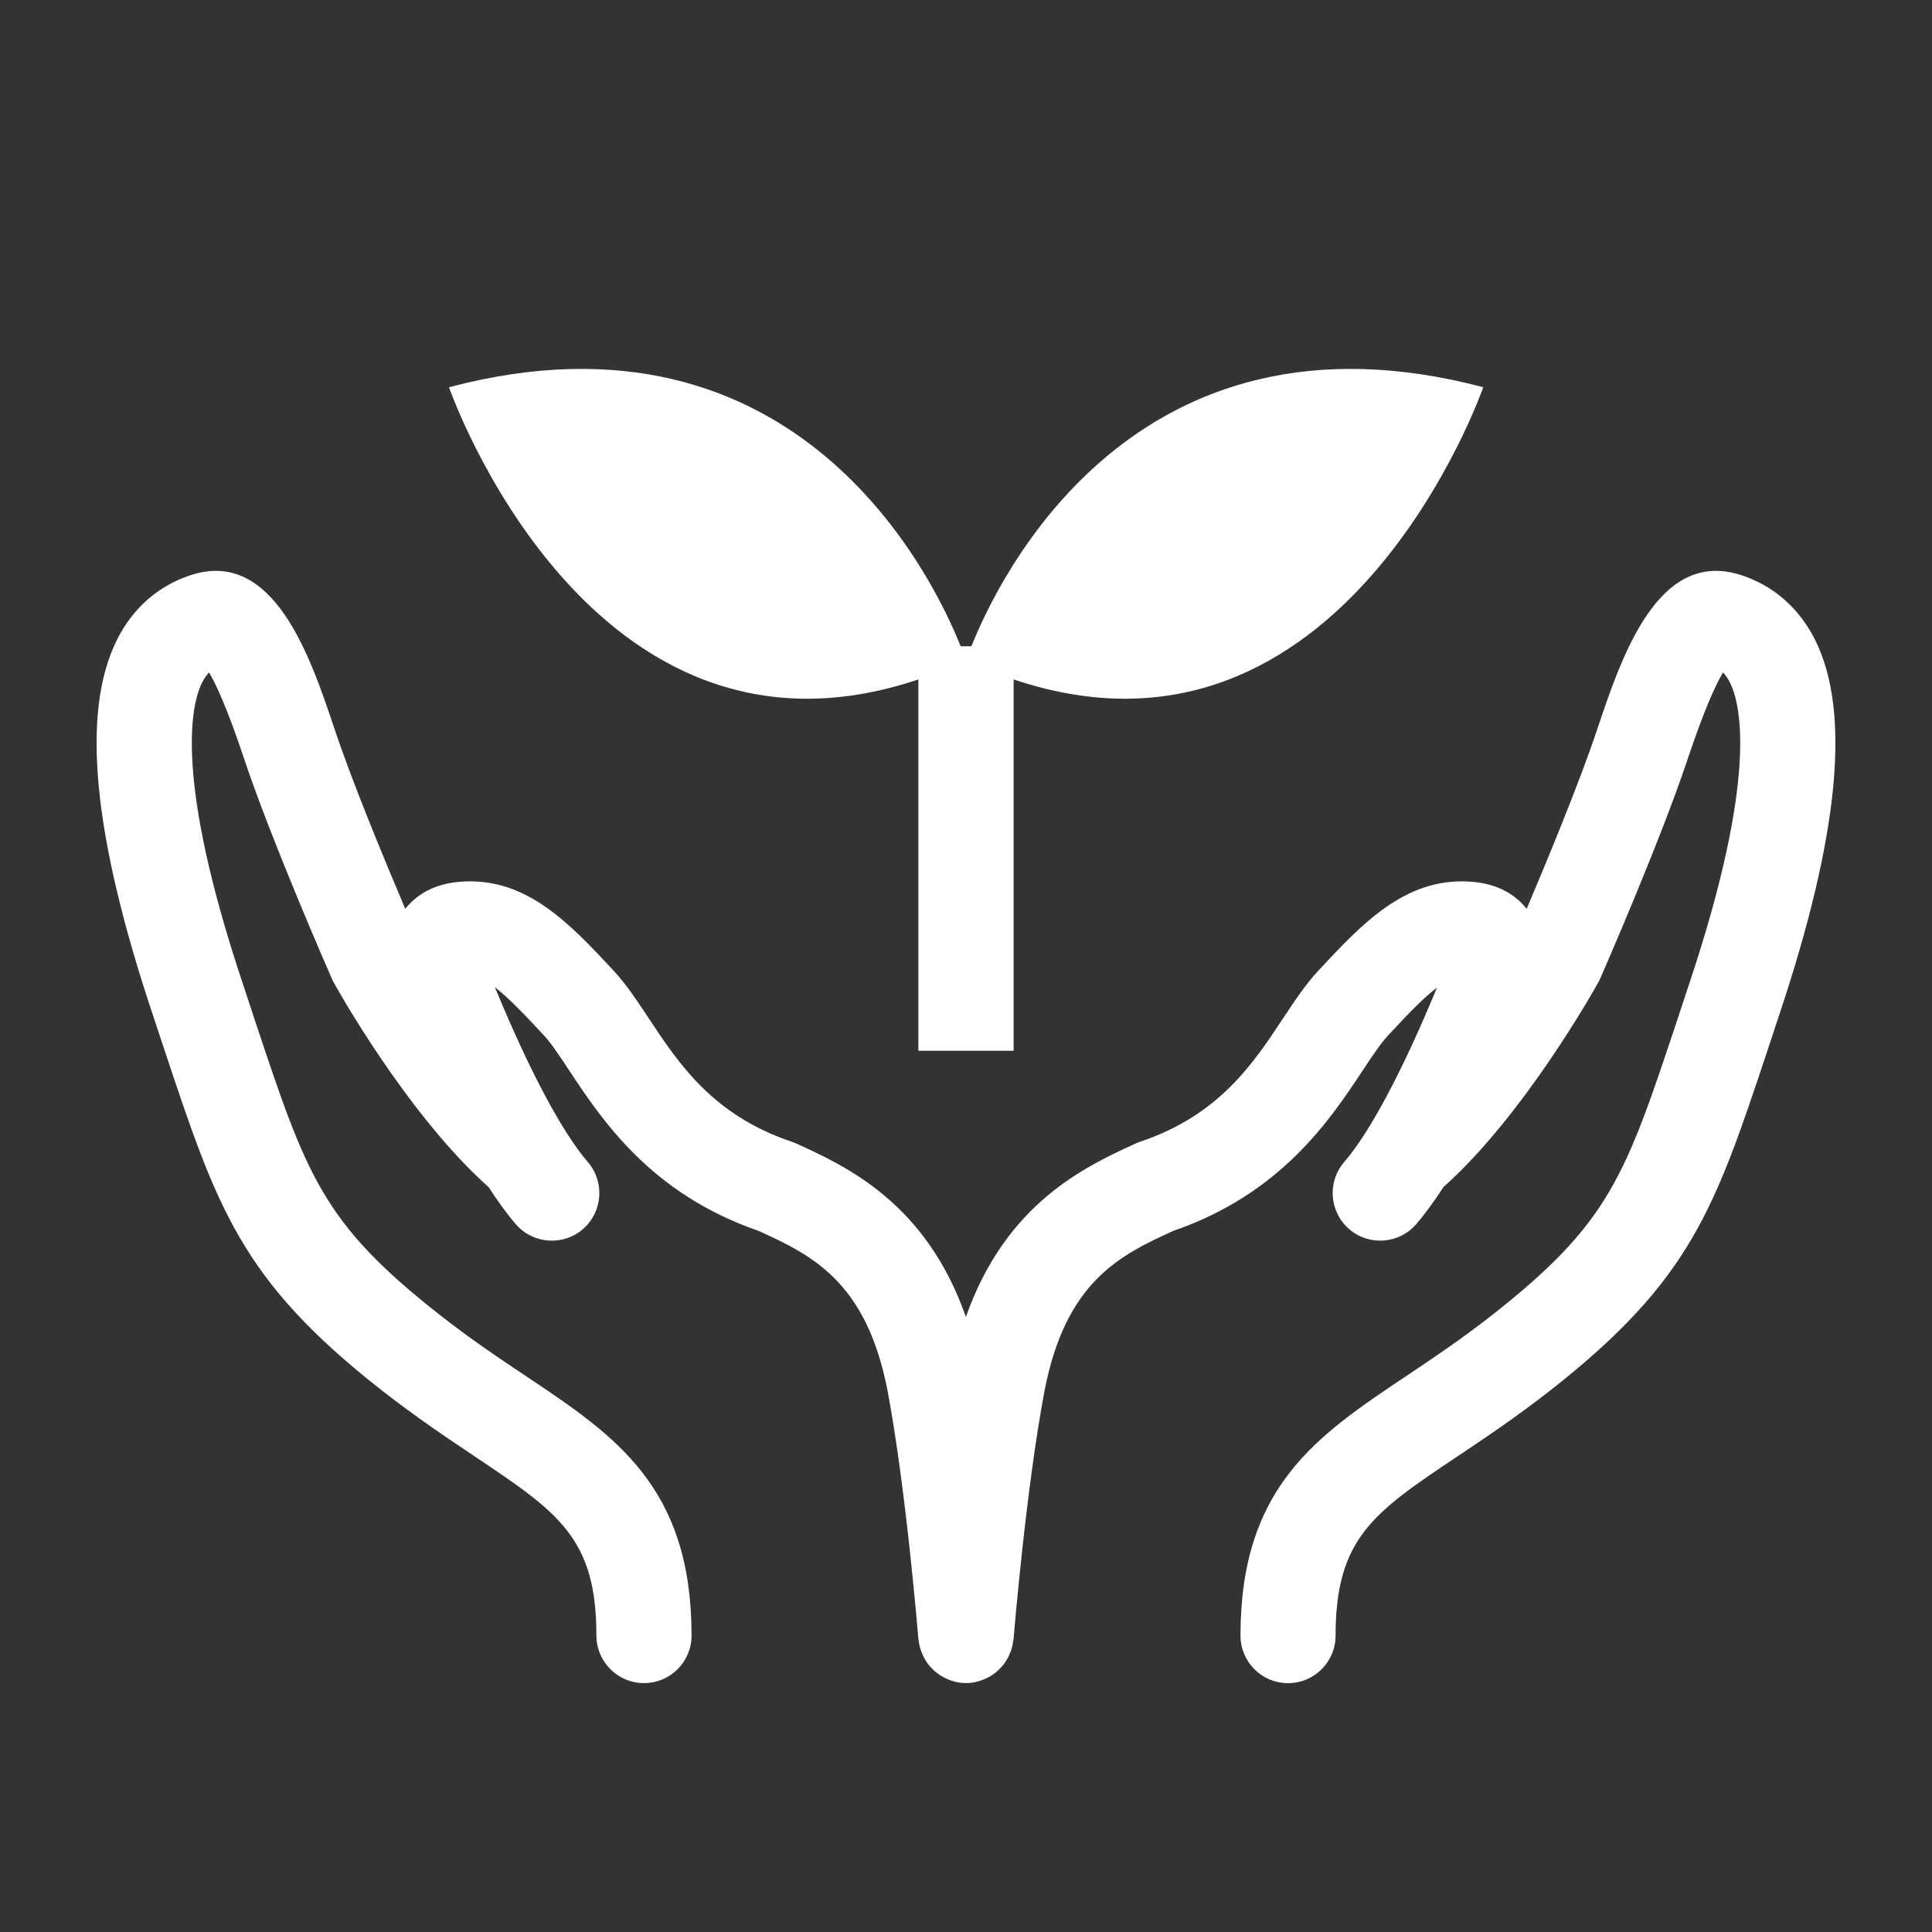
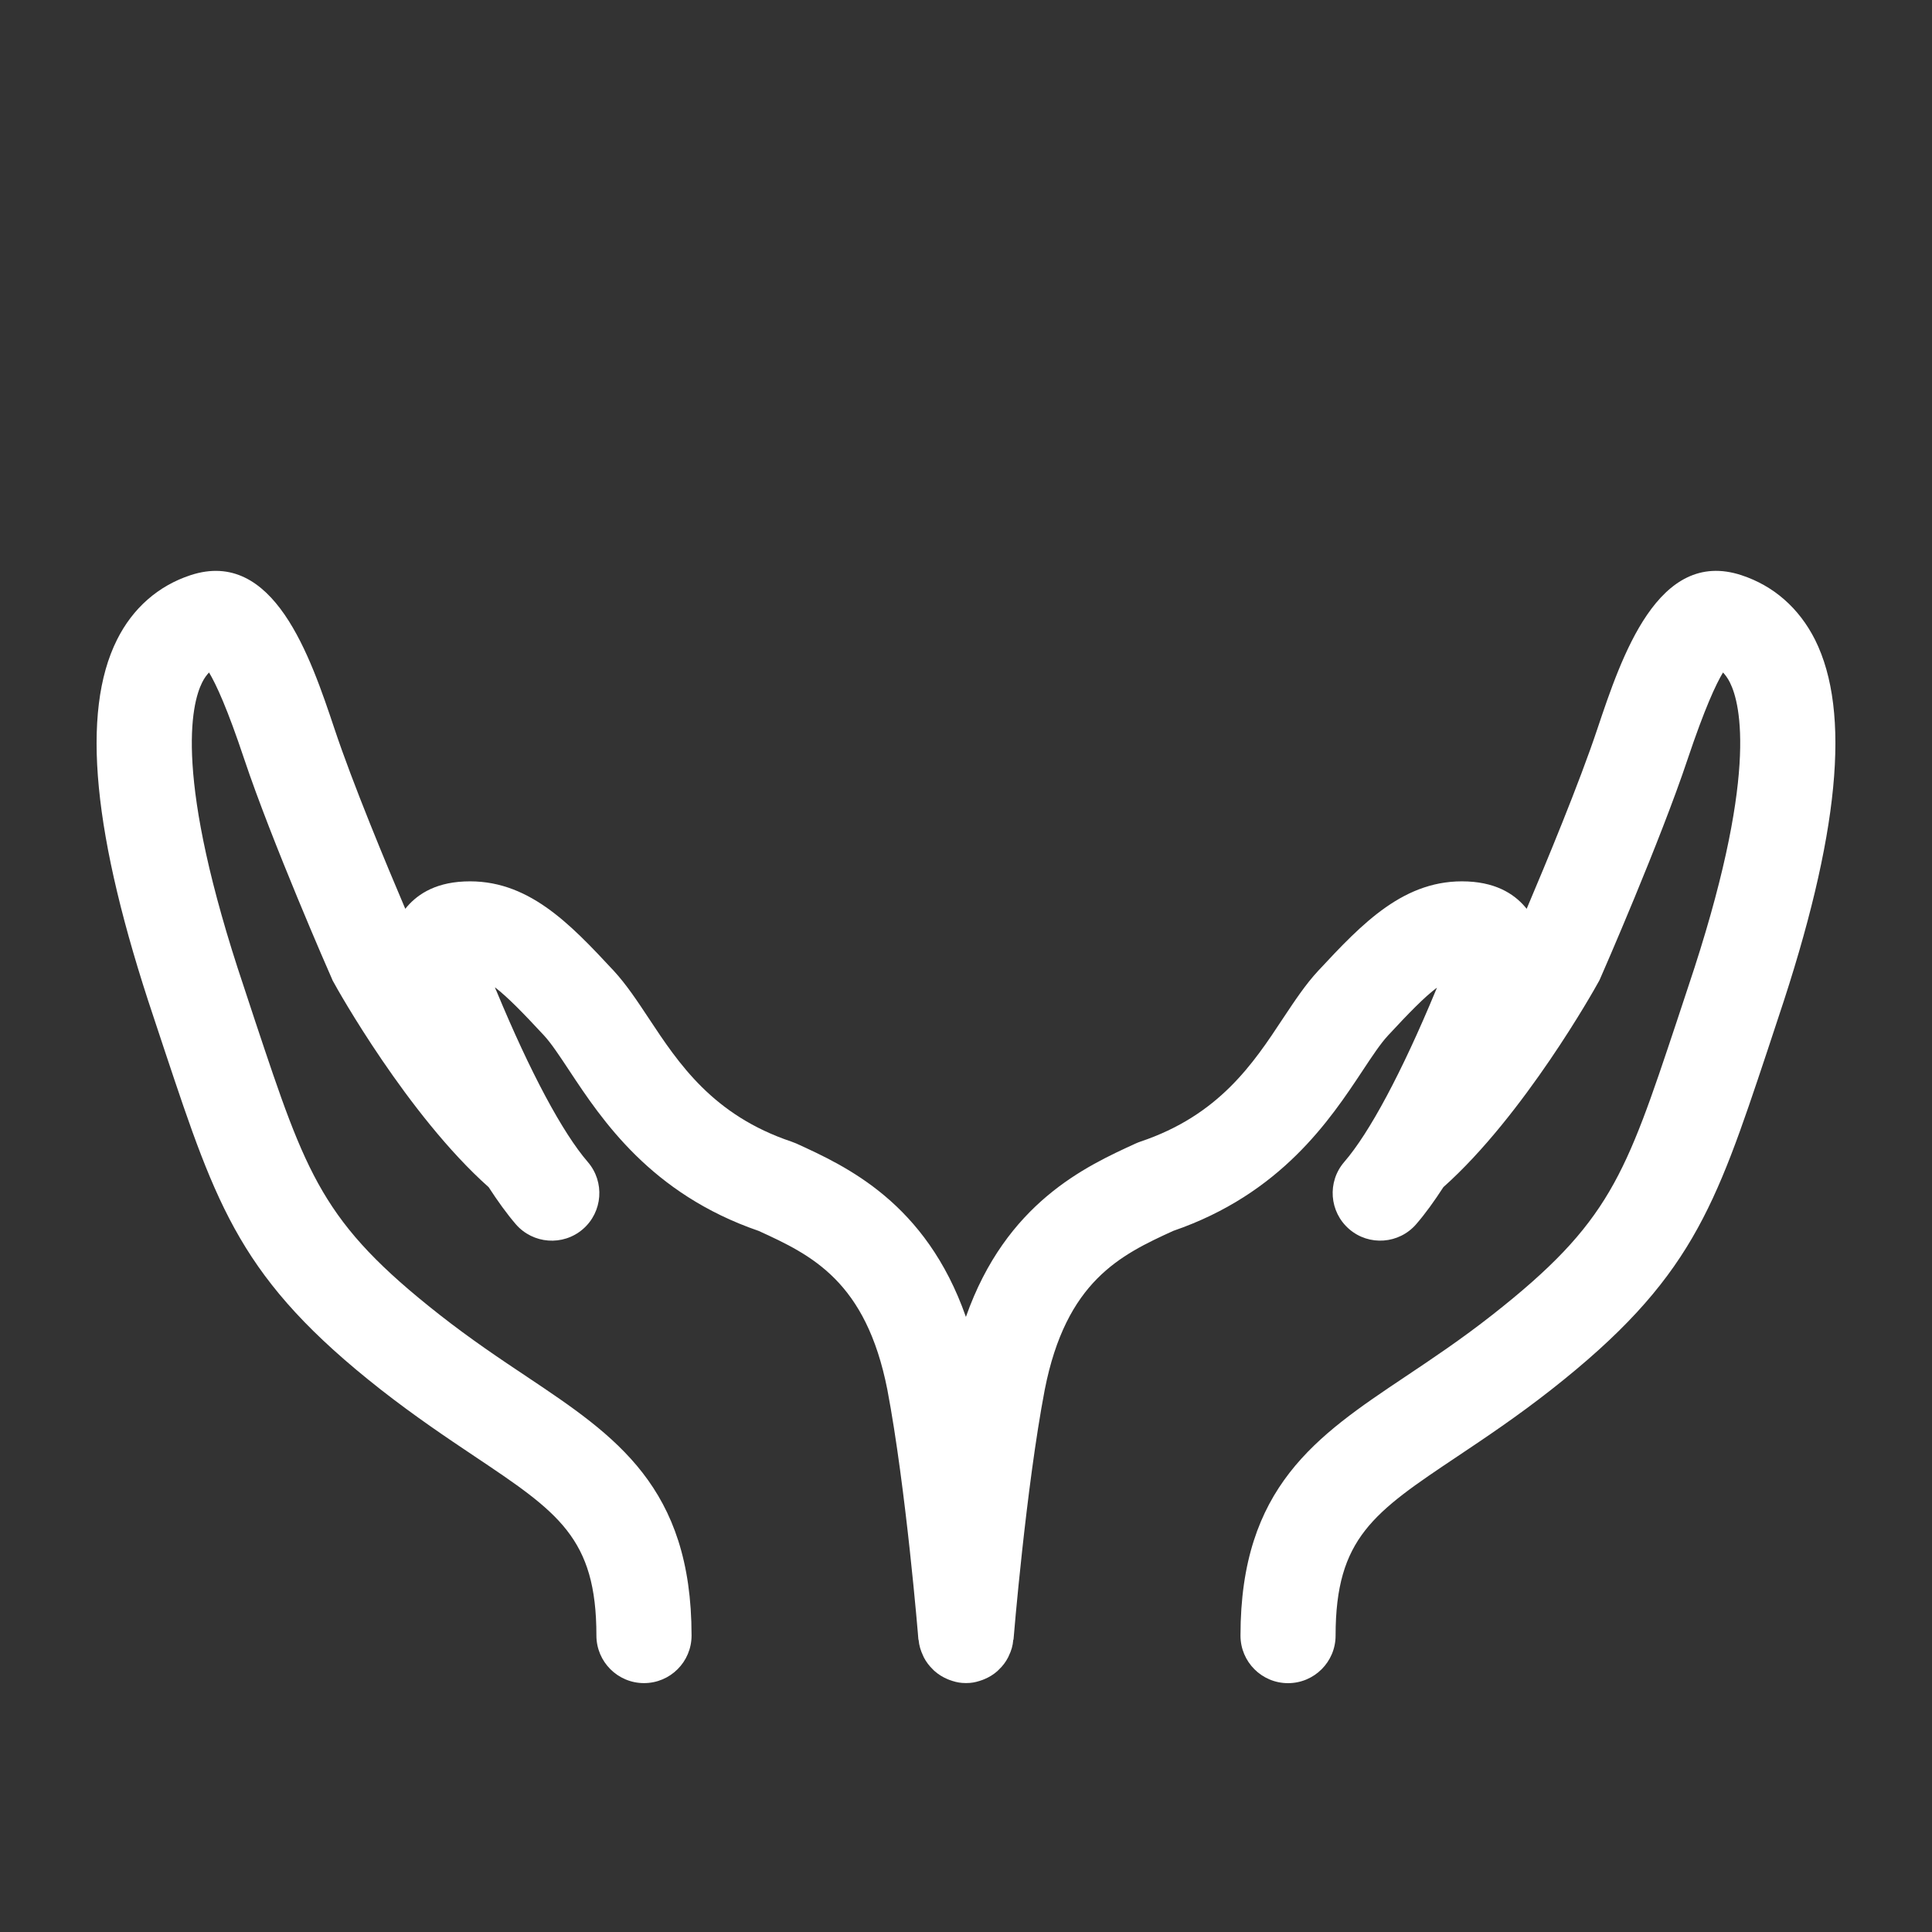
<svg xmlns="http://www.w3.org/2000/svg" version="1.1" id="レイヤー_1" x="0px" y="0px" width="40px" height="40px" viewBox="0 0 40 40" style="enable-background:new 0 0 40 40;" xml:space="preserve">
  <rect x="0" y="0" width="40" height="40" fill="#333333" stroke="none" />
  <style type="text/css">
	.st0{fill:#FFFFFF;}
	.st1{fill:none;stroke:#FFFFFF;stroke-width:2;stroke-linecap:round;stroke-linejoin:round;stroke-miterlimit:10;}
	.st2{fill:none;stroke:#FFFFFF;stroke-width:1.5;stroke-linecap:round;stroke-linejoin:round;stroke-miterlimit:10;}
	.st3{fill:none;stroke:#FFFFFF;stroke-width:0.531;}
	.st4{fill:none;stroke:#FFFFFF;stroke-width:1.2;stroke-linecap:round;stroke-linejoin:round;stroke-miterlimit:10;}
	.st5{fill:none;stroke:#FFFFFF;stroke-width:1.52;stroke-linecap:round;stroke-linejoin:round;stroke-miterlimit:10;}
	.st6{opacity:0.8;}
	.st7{fill:url(#SVGID_1_);}
	.st8{fill:url(#SVGID_2_);}
	.st9{fill:url(#SVGID_3_);}
	.st10{fill:url(#SVGID_4_);}
	.st11{fill:url(#SVGID_5_);}
	.st12{fill:url(#SVGID_6_);}
	.st13{fill:url(#SVGID_7_);}
	.st14{fill:url(#SVGID_8_);}
	.st15{fill:url(#SVGID_9_);}
	.st16{fill:url(#SVGID_10_);}
	.st17{fill:url(#SVGID_11_);}
	.st18{fill:url(#SVGID_12_);}
	.st19{fill:url(#SVGID_13_);}
	.st20{fill:url(#SVGID_14_);}
	.st21{fill:url(#SVGID_15_);}
	.st22{fill:url(#SVGID_16_);}
	.st23{fill:url(#SVGID_17_);}
	.st24{fill:url(#SVGID_18_);}
	.st25{fill:url(#SVGID_19_);}
	.st26{fill:url(#SVGID_20_);}
	.st27{fill:url(#SVGID_21_);}
	.st28{fill:url(#SVGID_22_);}
	.st29{fill:url(#SVGID_23_);}
	.st30{fill:url(#SVGID_24_);}
	.st31{fill:url(#SVGID_25_);}
	.st32{fill:url(#SVGID_26_);}
	.st33{fill:url(#SVGID_27_);}
	.st34{fill:url(#SVGID_28_);}
	.st35{fill:url(#SVGID_29_);}
	.st36{fill:url(#SVGID_30_);}
	.st37{fill:url(#SVGID_31_);}
	.st38{fill:url(#SVGID_32_);}
	.st39{fill:url(#SVGID_33_);}
	.st40{fill:url(#SVGID_34_);}
	.st41{fill:url(#SVGID_35_);}
	.st42{fill:url(#SVGID_36_);}
	.st43{fill:url(#SVGID_37_);}
	.st44{fill:url(#SVGID_38_);}
	.st45{fill:url(#SVGID_39_);}
	.st46{fill:url(#SVGID_40_);}
	.st47{fill:url(#SVGID_41_);}
	.st48{fill:url(#SVGID_42_);}
	.st49{fill:url(#SVGID_43_);}
	.st50{fill:url(#SVGID_44_);}
	.st51{fill:url(#SVGID_45_);}
	.st52{fill:url(#SVGID_46_);}
	.st53{fill:url(#SVGID_47_);}
	.st54{fill:url(#SVGID_48_);}
	.st55{fill:url(#SVGID_49_);}
	.st56{fill:url(#SVGID_50_);}
	.st57{fill:#BCBCBC;}
	.st58{fill:#333333;}
	.st59{fill:none;stroke:url(#SVGID_51_);stroke-width:10;stroke-miterlimit:10;}
	.st60{fill:url(#SVGID_52_);}
	.st61{fill:url(#SVGID_53_);}
	.st62{fill:none;stroke:#CBCBCB;stroke-miterlimit:10;}
	.st63{fill:none;stroke:#AEAEAE;stroke-width:2;stroke-miterlimit:10;}
	.st64{fill:#0D65CA;}
	.st65{fill:none;stroke:#0D65CA;stroke-miterlimit:10;}
	.st66{fill:#BBA17D;}
	.st67{fill:none;stroke:#BBA17D;stroke-miterlimit:10;}
	.st68{fill:#EC7B8E;}
	.st69{fill:none;stroke:#EC7B8E;stroke-miterlimit:10;}
	.st70{fill:#CBCBCB;}
</style>
  <g>
    <path class="st0" d="M37.579,13.246c-0.33-0.655-0.857-1.118-1.524-1.337c-1.729-0.569-2.482,1.688-2.983,3.181   c-0.376,1.129-1.075,2.809-1.464,3.726c-0.211-0.265-0.573-0.536-1.22-0.566c-1.306-0.06-2.18,0.865-3.094,1.847   c-0.264,0.283-0.488,0.624-0.729,0.985c-0.62,0.941-1.327,2.007-2.954,2.554c-0.032,0.011-0.064,0.023-0.096,0.038   c-1.036,0.474-2.684,1.227-3.517,3.591c-0.829-2.364-2.477-3.118-3.516-3.592c-0.032-0.014-0.064-0.026-0.096-0.037   c-1.626-0.547-2.333-1.613-2.955-2.554c-0.239-0.361-0.464-0.701-0.726-0.985c-0.914-0.982-1.788-1.907-3.094-1.847   c-0.648,0.029-1.01,0.302-1.22,0.566c-0.39-0.916-1.09-2.597-1.466-3.727c-0.499-1.491-1.258-3.748-2.982-3.18   c-0.666,0.219-1.195,0.682-1.521,1.337c-0.75,1.5-0.503,4.056,0.759,7.816l0.232,0.7c1.084,3.252,1.577,4.736,4.468,7.006   c0.712,0.557,1.363,0.994,1.938,1.379c1.738,1.163,2.529,1.693,2.529,3.715c0,0.544,0.442,0.985,0.985,0.985   c0.545,0,0.985-0.441,0.985-0.985c0-3.074-1.574-4.131-3.401-5.353c-0.549-0.366-1.17-0.781-1.819-1.291   c-2.426-1.906-2.748-2.873-3.816-6.079L5.05,20.435c-1.459-4.34-1.09-5.855-0.865-6.305c0.045-0.091,0.095-0.157,0.143-0.207   c0.145,0.241,0.379,0.745,0.728,1.792c0.567,1.696,1.761,4.43,1.814,4.545c0.011,0.029,0.023,0.057,0.041,0.083   c0.06,0.115,1.531,2.746,3.206,4.236c0.185,0.285,0.374,0.548,0.561,0.766c0.356,0.412,0.979,0.458,1.39,0.103   c0.411-0.355,0.457-0.978,0.102-1.39c-0.522-0.604-1.193-1.857-1.887-3.53c-0.015-0.029-0.026-0.058-0.036-0.087   c0.26,0.199,0.581,0.528,1.017,0.998c0.15,0.163,0.324,0.426,0.525,0.73c0.673,1.017,1.687,2.548,3.919,3.316   c1.096,0.5,2.22,1.041,2.663,3.283c0.387,2.035,0.642,5.143,0.643,5.174c0.001,0.004,0.005,0.007,0.005,0.012   c0.01,0.114,0.043,0.222,0.091,0.322c0.005,0.013,0.01,0.025,0.017,0.038c0.049,0.095,0.113,0.179,0.191,0.253   c0.01,0.01,0.019,0.021,0.032,0.031c0.078,0.069,0.166,0.124,0.265,0.166c0.017,0.006,0.029,0.012,0.045,0.018   c0.083,0.03,0.167,0.054,0.26,0.061c0.024,0.002,0.052,0.003,0.078,0.003h0.001l0,0c0.001,0,0.001,0,0.001,0h0.001   c0.027-0.001,0.055-0.001,0.08-0.003c0.091-0.007,0.177-0.032,0.258-0.061c0.016-0.006,0.031-0.012,0.045-0.018   c0.1-0.042,0.188-0.097,0.266-0.166c0.012-0.01,0.023-0.021,0.031-0.031c0.079-0.074,0.142-0.158,0.191-0.253   c0.006-0.013,0.011-0.025,0.017-0.038c0.049-0.1,0.081-0.208,0.089-0.322c0.002-0.005,0.005-0.008,0.006-0.012   c0.002-0.031,0.258-3.137,0.646-5.168c0.441-2.248,1.565-2.79,2.661-3.29c2.232-0.768,3.246-2.3,3.92-3.317   c0.2-0.303,0.375-0.566,0.527-0.729c0.431-0.464,0.748-0.792,1.013-0.99c-0.009,0.025-0.02,0.052-0.033,0.079   c-0.694,1.672-1.364,2.926-1.887,3.53c-0.356,0.412-0.31,1.034,0.102,1.39c0.411,0.356,1.034,0.309,1.389-0.103   c0.189-0.218,0.377-0.481,0.562-0.766c1.672-1.49,3.143-4.121,3.204-4.235c0.018-0.026,0.029-0.054,0.042-0.082   c0.052-0.116,1.246-2.85,1.811-4.545c0.352-1.048,0.586-1.552,0.732-1.793c0.048,0.05,0.097,0.116,0.143,0.207   c0.225,0.45,0.593,1.965-0.865,6.305l-0.232,0.702c-1.068,3.208-1.391,4.176-3.817,6.082c-0.648,0.51-1.271,0.925-1.818,1.291   c-1.826,1.222-3.401,2.278-3.401,5.353c0,0.544,0.44,0.985,0.984,0.985c0.544,0,0.985-0.441,0.985-0.985   c0-2.022,0.792-2.553,2.53-3.715c0.575-0.385,1.229-0.822,1.938-1.379c2.892-2.271,3.386-3.756,4.47-7.009l0.23-0.697   C38.081,17.302,38.327,14.747,37.579,13.246z" />
-     <path class="st0" d="M19.014,14.067v7.688h1.972v-7.688c6.826,2.294,9.723-6.05,9.723-6.05c-7.235-1.912-10.036,3.954-10.597,5.363   h-0.223c-0.561-1.409-3.361-7.275-10.593-5.363C9.296,8.017,12.188,16.361,19.014,14.067z" />
  </g>
</svg>